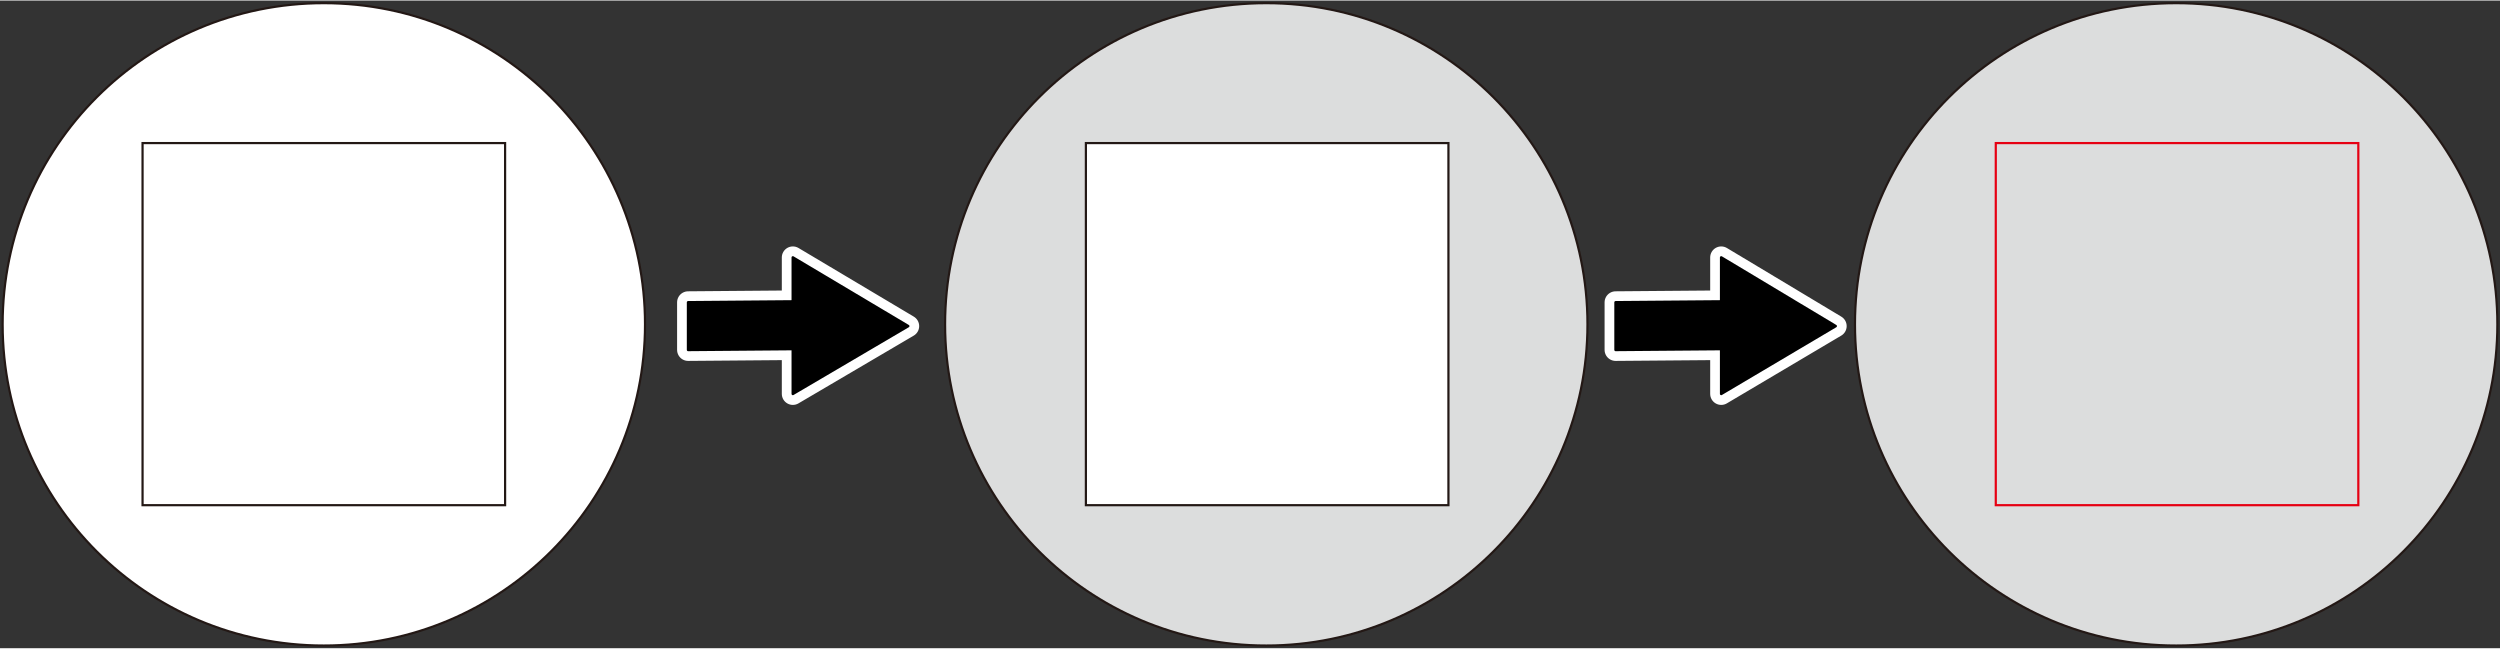
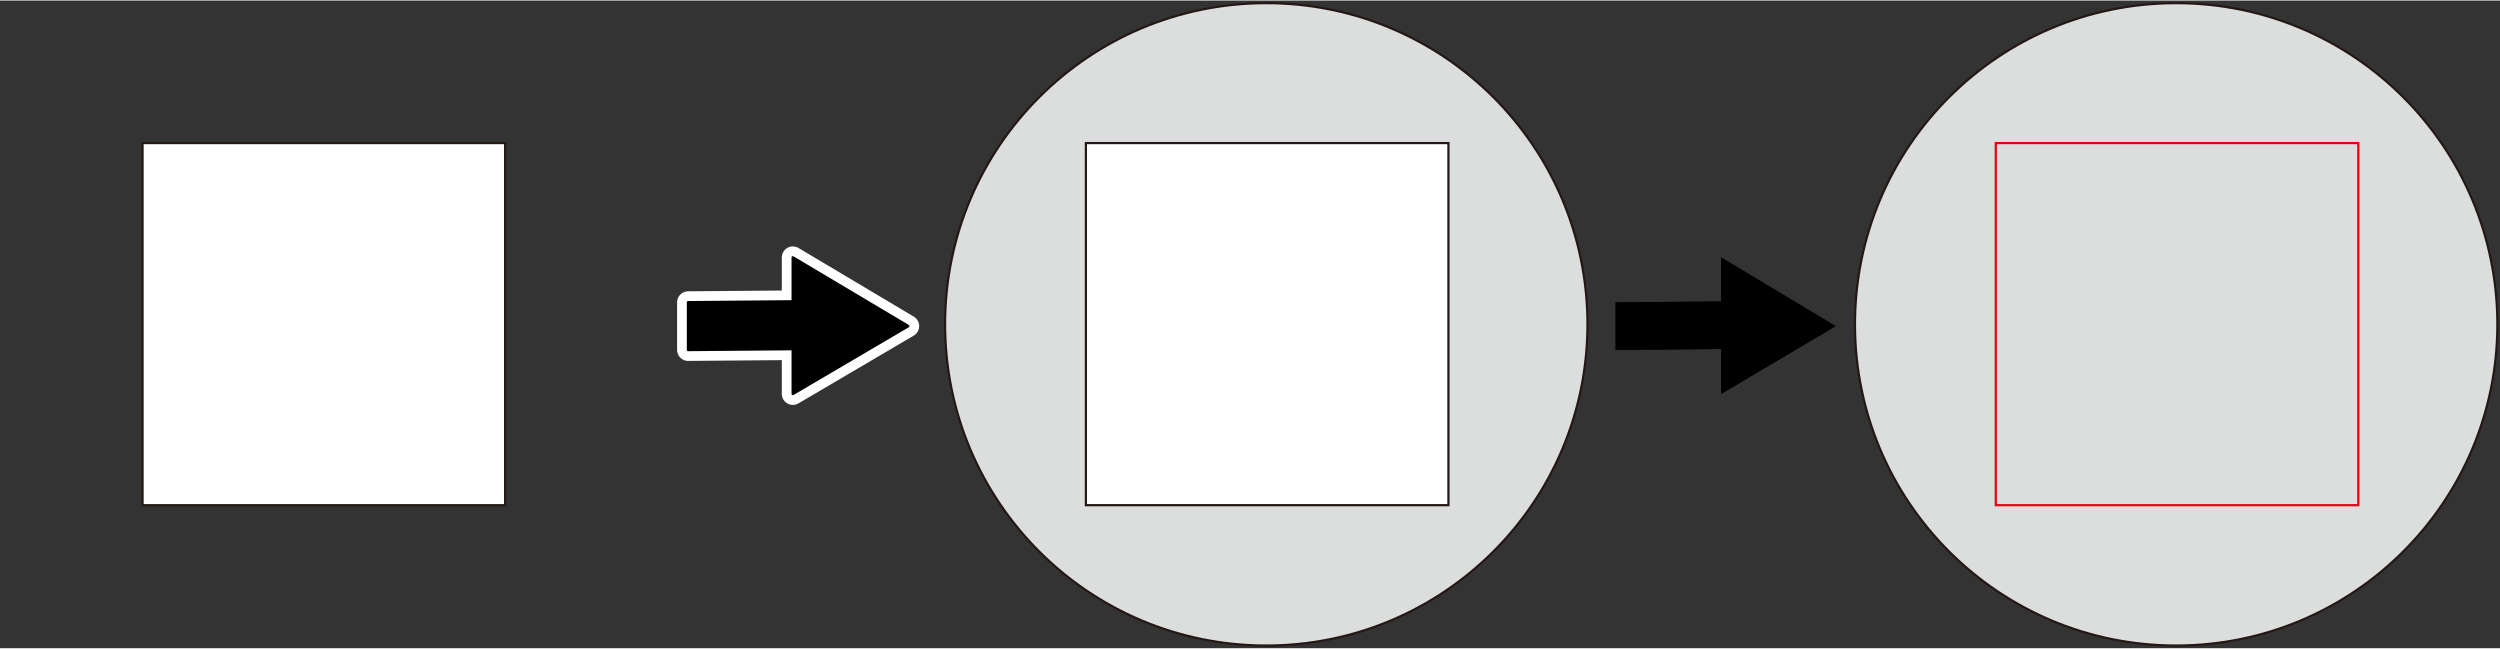
<svg xmlns="http://www.w3.org/2000/svg" id="レイヤー_1" data-name="レイヤー 1" width="100.2mm" height="26mm" viewBox="0 0 284.1 73.6">
  <rect x="0" y="0" width="284.1" height="73.6" fill="#333333" stroke="none" />
  <defs>
    <style>.cls-1,.cls-3{fill:#dcdddd;}.cls-1,.cls-2{stroke:#231815;}.cls-1,.cls-2,.cls-3{stroke-miterlimit:10;stroke-width:0.25px;}.cls-2{fill:#fff;}.cls-3{stroke:#e60012;}.cls-4,.cls-5{fill:none;stroke-linecap:round;stroke-linejoin:round;}.cls-4{stroke:#fff;stroke-width:2.51px;}.cls-5{stroke:#000;stroke-width:0.3px;}</style>
  </defs>
  <circle class="cls-1" cx="143.9" cy="36.8" r="36.5" />
  <rect class="cls-2" x="123.4" y="16.2" width="41.2" height="41.15" />
  <circle class="cls-1" cx="247.3" cy="36.8" r="36.5" />
  <rect class="cls-3" x="226.8" y="16.2" width="41.2" height="41.15" />
-   <circle class="cls-2" cx="36.8" cy="36.8" r="36.5" />
  <rect class="cls-2" x="16.2" y="16.2" width="41.2" height="41.15" />
  <polygon points="90.1 34.2 78.2 34.3 78.2 39.7 90.1 39.6 90.1 44.7 103.2 37 90.1 29.2 90.1 34.2" />
  <polygon class="cls-4" points="90.1 34.2 78.2 34.3 78.2 39.7 90.1 39.6 90.1 44.7 103.2 37 90.1 29.2 90.1 34.2" />
  <polygon points="90.1 34.2 78.2 34.3 78.2 39.7 90.1 39.6 90.1 44.7 103.2 37 90.1 29.2 90.1 34.2" />
  <polygon class="cls-5" points="90.1 34.2 78.2 34.3 78.2 39.7 90.1 39.6 90.1 44.7 103.2 37 90.1 29.2 90.1 34.2" />
  <polygon points="195.6 34.2 183.6 34.3 183.6 39.7 195.6 39.6 195.6 44.7 208.6 37 195.6 29.2 195.6 34.2" />
-   <polygon class="cls-4" points="195.6 34.2 183.6 34.3 183.6 39.7 195.6 39.6 195.6 44.7 208.6 37 195.6 29.2 195.6 34.2" />
  <polygon points="195.6 34.2 183.6 34.3 183.6 39.7 195.6 39.6 195.6 44.7 208.6 37 195.6 29.2 195.6 34.2" />
-   <polygon class="cls-5" points="195.6 34.2 183.6 34.3 183.6 39.7 195.6 39.6 195.6 44.7 208.6 37 195.6 29.2 195.6 34.2" />
</svg>